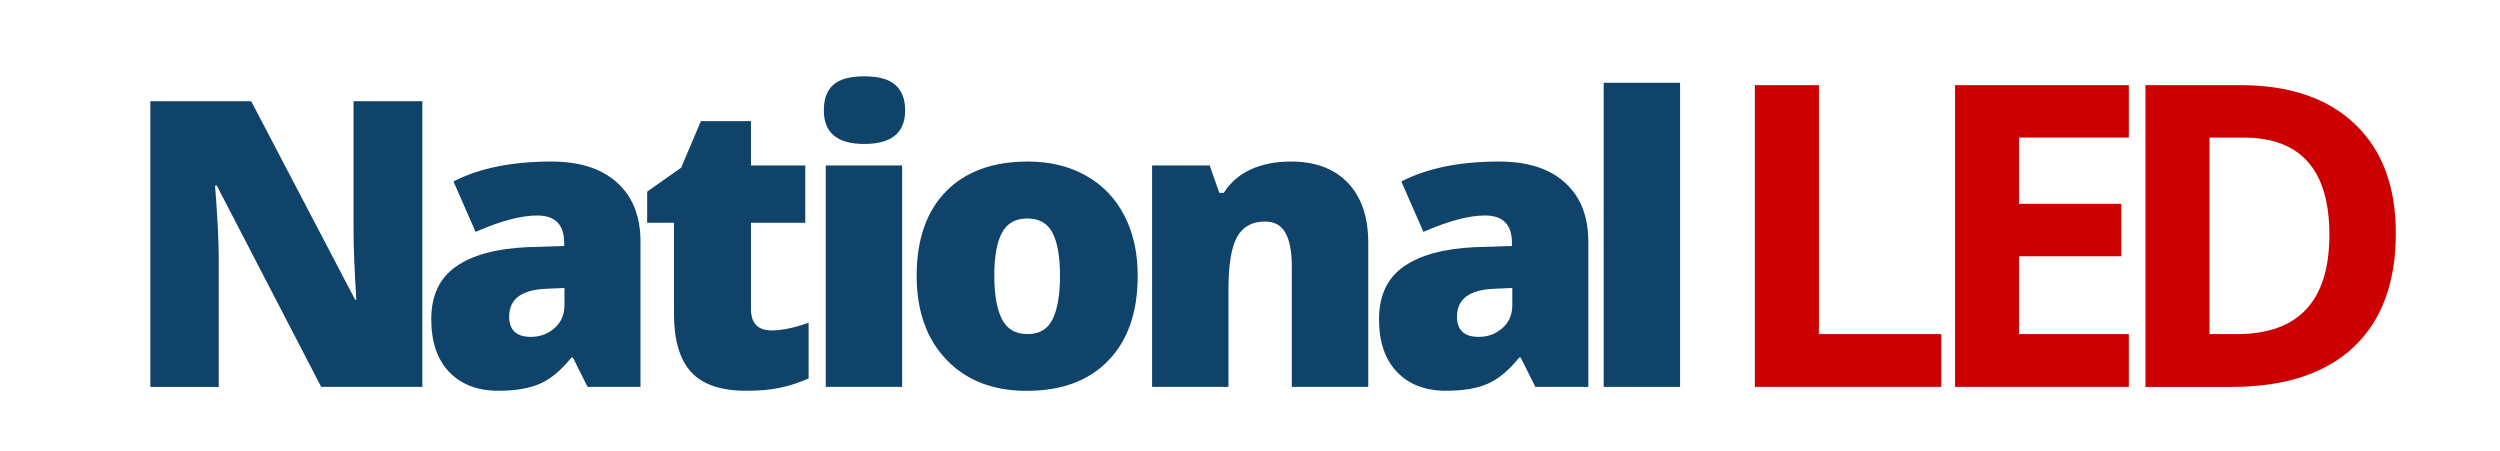
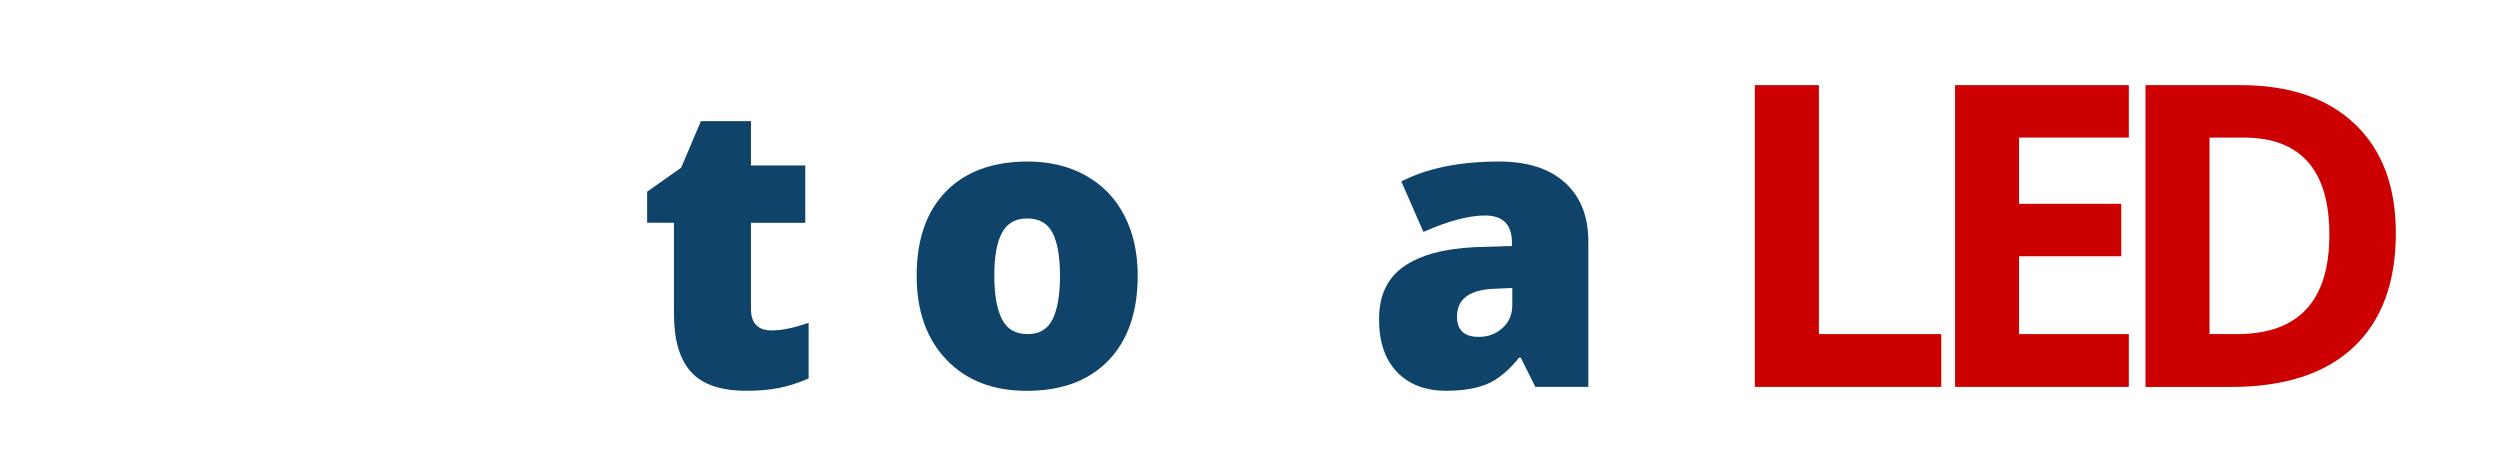
<svg xmlns="http://www.w3.org/2000/svg" id="Layer_1" x="0px" y="0px" viewBox="0 0 360 64.99" style="enable-background:new 0 0 360 64.99;" xml:space="preserve">
  <style type="text/css">	.st0{fill:#0F436A;}	.st1{fill:#CC0000;}</style>
-   <path class="st0" d="M60.83,55.71H46.25L31.22,26.73h-0.25c0.35,4.56,0.53,8.04,0.53,10.44v18.55h-9.85V14.57h14.52l14.97,28.59 h0.17c-0.26-4.15-0.4-7.48-0.4-9.99v-18.6h9.91V55.71z" />
-   <path class="st0" d="M84.61,55.71l-2.11-4.22h-0.22c-1.48,1.84-2.99,3.1-4.53,3.77c-1.54,0.67-3.53,1.01-5.97,1.01 c-3,0-5.36-0.9-7.09-2.7c-1.73-1.8-2.59-4.33-2.59-7.6c0-3.4,1.18-5.92,3.55-7.58c2.36-1.66,5.79-2.59,10.27-2.8l5.32-0.17v-0.45 c0-2.63-1.3-3.94-3.89-3.94c-2.33,0-5.28,0.79-8.87,2.36l-3.18-7.26c3.71-1.91,8.41-2.87,14.07-2.87c4.09,0,7.26,1.01,9.5,3.04 c2.24,2.03,3.36,4.86,3.36,8.5v20.91H84.61z M76.44,48.51c1.33,0,2.47-0.42,3.42-1.27c0.95-0.84,1.42-1.94,1.42-3.29v-2.48 l-2.53,0.11c-3.62,0.13-5.43,1.46-5.43,4C73.32,47.53,74.36,48.51,76.44,48.51" />
  <path class="st0" d="M111.12,47.58c1.48,0,3.25-0.37,5.32-1.1v8.02c-1.48,0.64-2.89,1.09-4.24,1.36c-1.34,0.28-2.91,0.41-4.71,0.41 c-3.7,0-6.36-0.91-7.99-2.72c-1.63-1.81-2.45-4.59-2.45-8.35V32.07h-3.86V27.6l4.9-3.46l2.84-6.7h7.21v6.39h7.82v8.25h-7.82v12.41 C108.14,46.55,109.13,47.58,111.12,47.58" />
-   <path class="st0" d="M118.63,15.89c0-1.65,0.46-2.88,1.38-3.69c0.92-0.81,2.4-1.21,4.45-1.21c2.05,0,3.54,0.41,4.47,1.24 c0.94,0.83,1.41,2.05,1.41,3.66c0,3.23-1.96,4.84-5.88,4.84C120.57,20.73,118.63,19.12,118.63,15.89 M129.91,55.71h-11V23.83h11 V55.71z" />
  <path class="st0" d="M163.83,39.7c0,5.22-1.4,9.28-4.21,12.2c-2.81,2.92-6.73,4.38-11.78,4.38c-4.84,0-8.69-1.49-11.55-4.48 c-2.86-2.98-4.29-7.02-4.29-12.1c0-5.2,1.4-9.24,4.21-12.12c2.81-2.88,6.74-4.32,11.81-4.32c3.13,0,5.9,0.67,8.3,2 c2.4,1.33,4.26,3.24,5.56,5.73C163.18,33.47,163.83,36.38,163.83,39.7 M143.18,39.7c0,2.74,0.37,4.83,1.1,6.26 c0.73,1.44,1.96,2.15,3.69,2.15c1.71,0,2.91-0.72,3.61-2.15c0.7-1.43,1.06-3.52,1.06-6.26c0-2.72-0.36-4.78-1.07-6.16 c-0.71-1.39-1.93-2.08-3.66-2.08c-1.69,0-2.9,0.69-3.63,2.07C143.54,34.9,143.18,36.96,143.18,39.7" />
-   <path class="st0" d="M186.02,55.71V38.32c0-2.12-0.31-3.72-0.92-4.8c-0.61-1.08-1.59-1.62-2.94-1.62c-1.86,0-3.2,0.74-4.02,2.22 c-0.83,1.48-1.24,4.02-1.24,7.63v13.96h-11V23.83h8.3l1.38,3.94h0.65c0.94-1.5,2.24-2.62,3.9-3.38c1.66-0.75,3.57-1.13,5.73-1.13 c3.53,0,6.27,1.02,8.23,3.07c1.96,2.05,2.94,4.93,2.94,8.64v20.74H186.02z" />
  <path class="st0" d="M221.09,55.71l-2.11-4.22h-0.22c-1.48,1.84-2.99,3.1-4.53,3.77c-1.54,0.67-3.53,1.01-5.97,1.01 c-3,0-5.37-0.9-7.09-2.7c-1.73-1.8-2.59-4.33-2.59-7.6c0-3.4,1.18-5.92,3.55-7.58c2.36-1.66,5.79-2.59,10.27-2.8l5.32-0.17v-0.45 c0-2.63-1.29-3.94-3.88-3.94c-2.33,0-5.28,0.79-8.87,2.36l-3.18-7.26c3.71-1.91,8.41-2.87,14.07-2.87c4.09,0,7.26,1.01,9.5,3.04 c2.24,2.03,3.36,4.86,3.36,8.5v20.91H221.09z M212.93,48.51c1.33,0,2.47-0.42,3.42-1.27c0.95-0.84,1.42-1.94,1.42-3.29v-2.48 l-2.53,0.11c-3.62,0.13-5.43,1.46-5.43,4C209.8,47.53,210.85,48.51,212.93,48.51" />
-   <rect x="230.93" y="11.92" class="st0" width="11" height="43.79" />
  <polygon class="st1" points="252.7,55.71 252.7,12.26 261.92,12.26 261.92,48.11 279.54,48.11 279.54,55.71 " />
  <polygon class="st1" points="306.55,55.71 281.53,55.71 281.53,12.26 306.55,12.26 306.55,19.81 290.74,19.81 290.74,29.35  305.46,29.35 305.46,36.9 290.74,36.9 290.74,48.11 306.55,48.11 " />
  <path class="st1" d="M345,33.57c0,7.15-2.04,12.63-6.11,16.44c-4.07,3.81-9.95,5.71-17.64,5.71h-12.3V12.26h13.64 c7.09,0,12.6,1.87,16.53,5.62C343.04,21.62,345,26.85,345,33.57 M335.43,33.81c0-9.33-4.12-14-12.36-14h-4.9v28.3h3.95 C330.99,48.11,335.43,43.34,335.43,33.81" />
</svg>